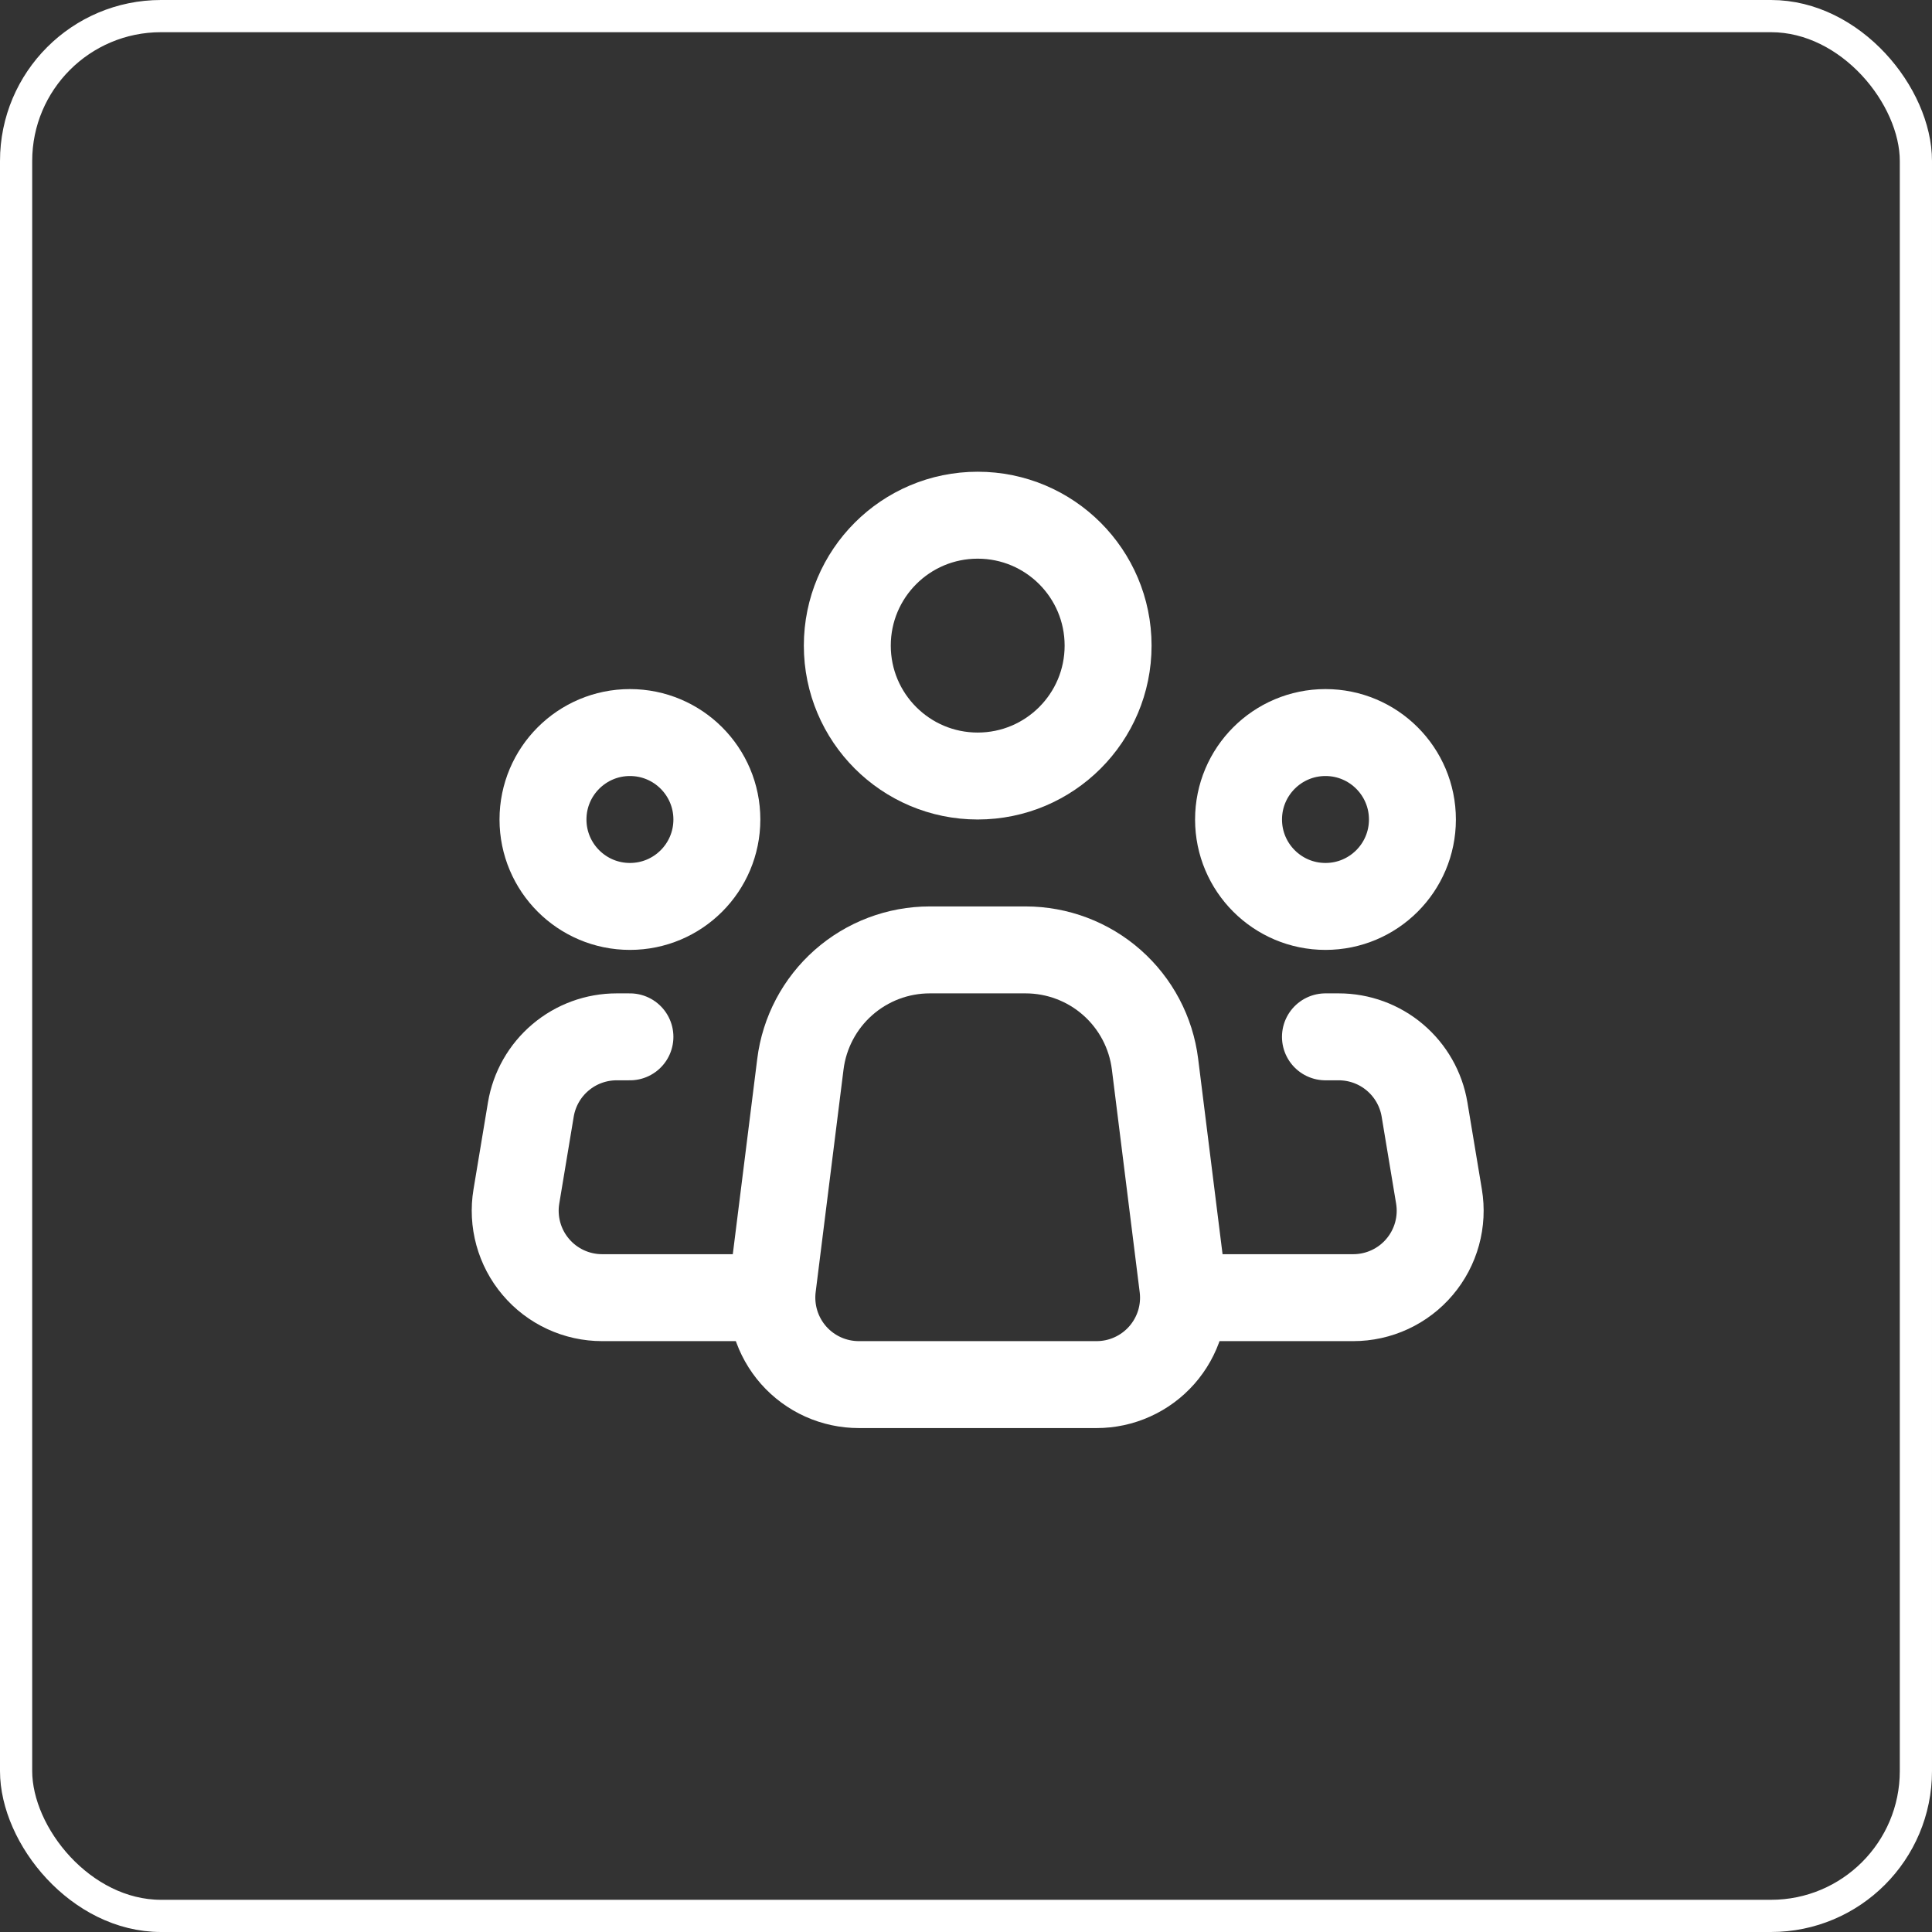
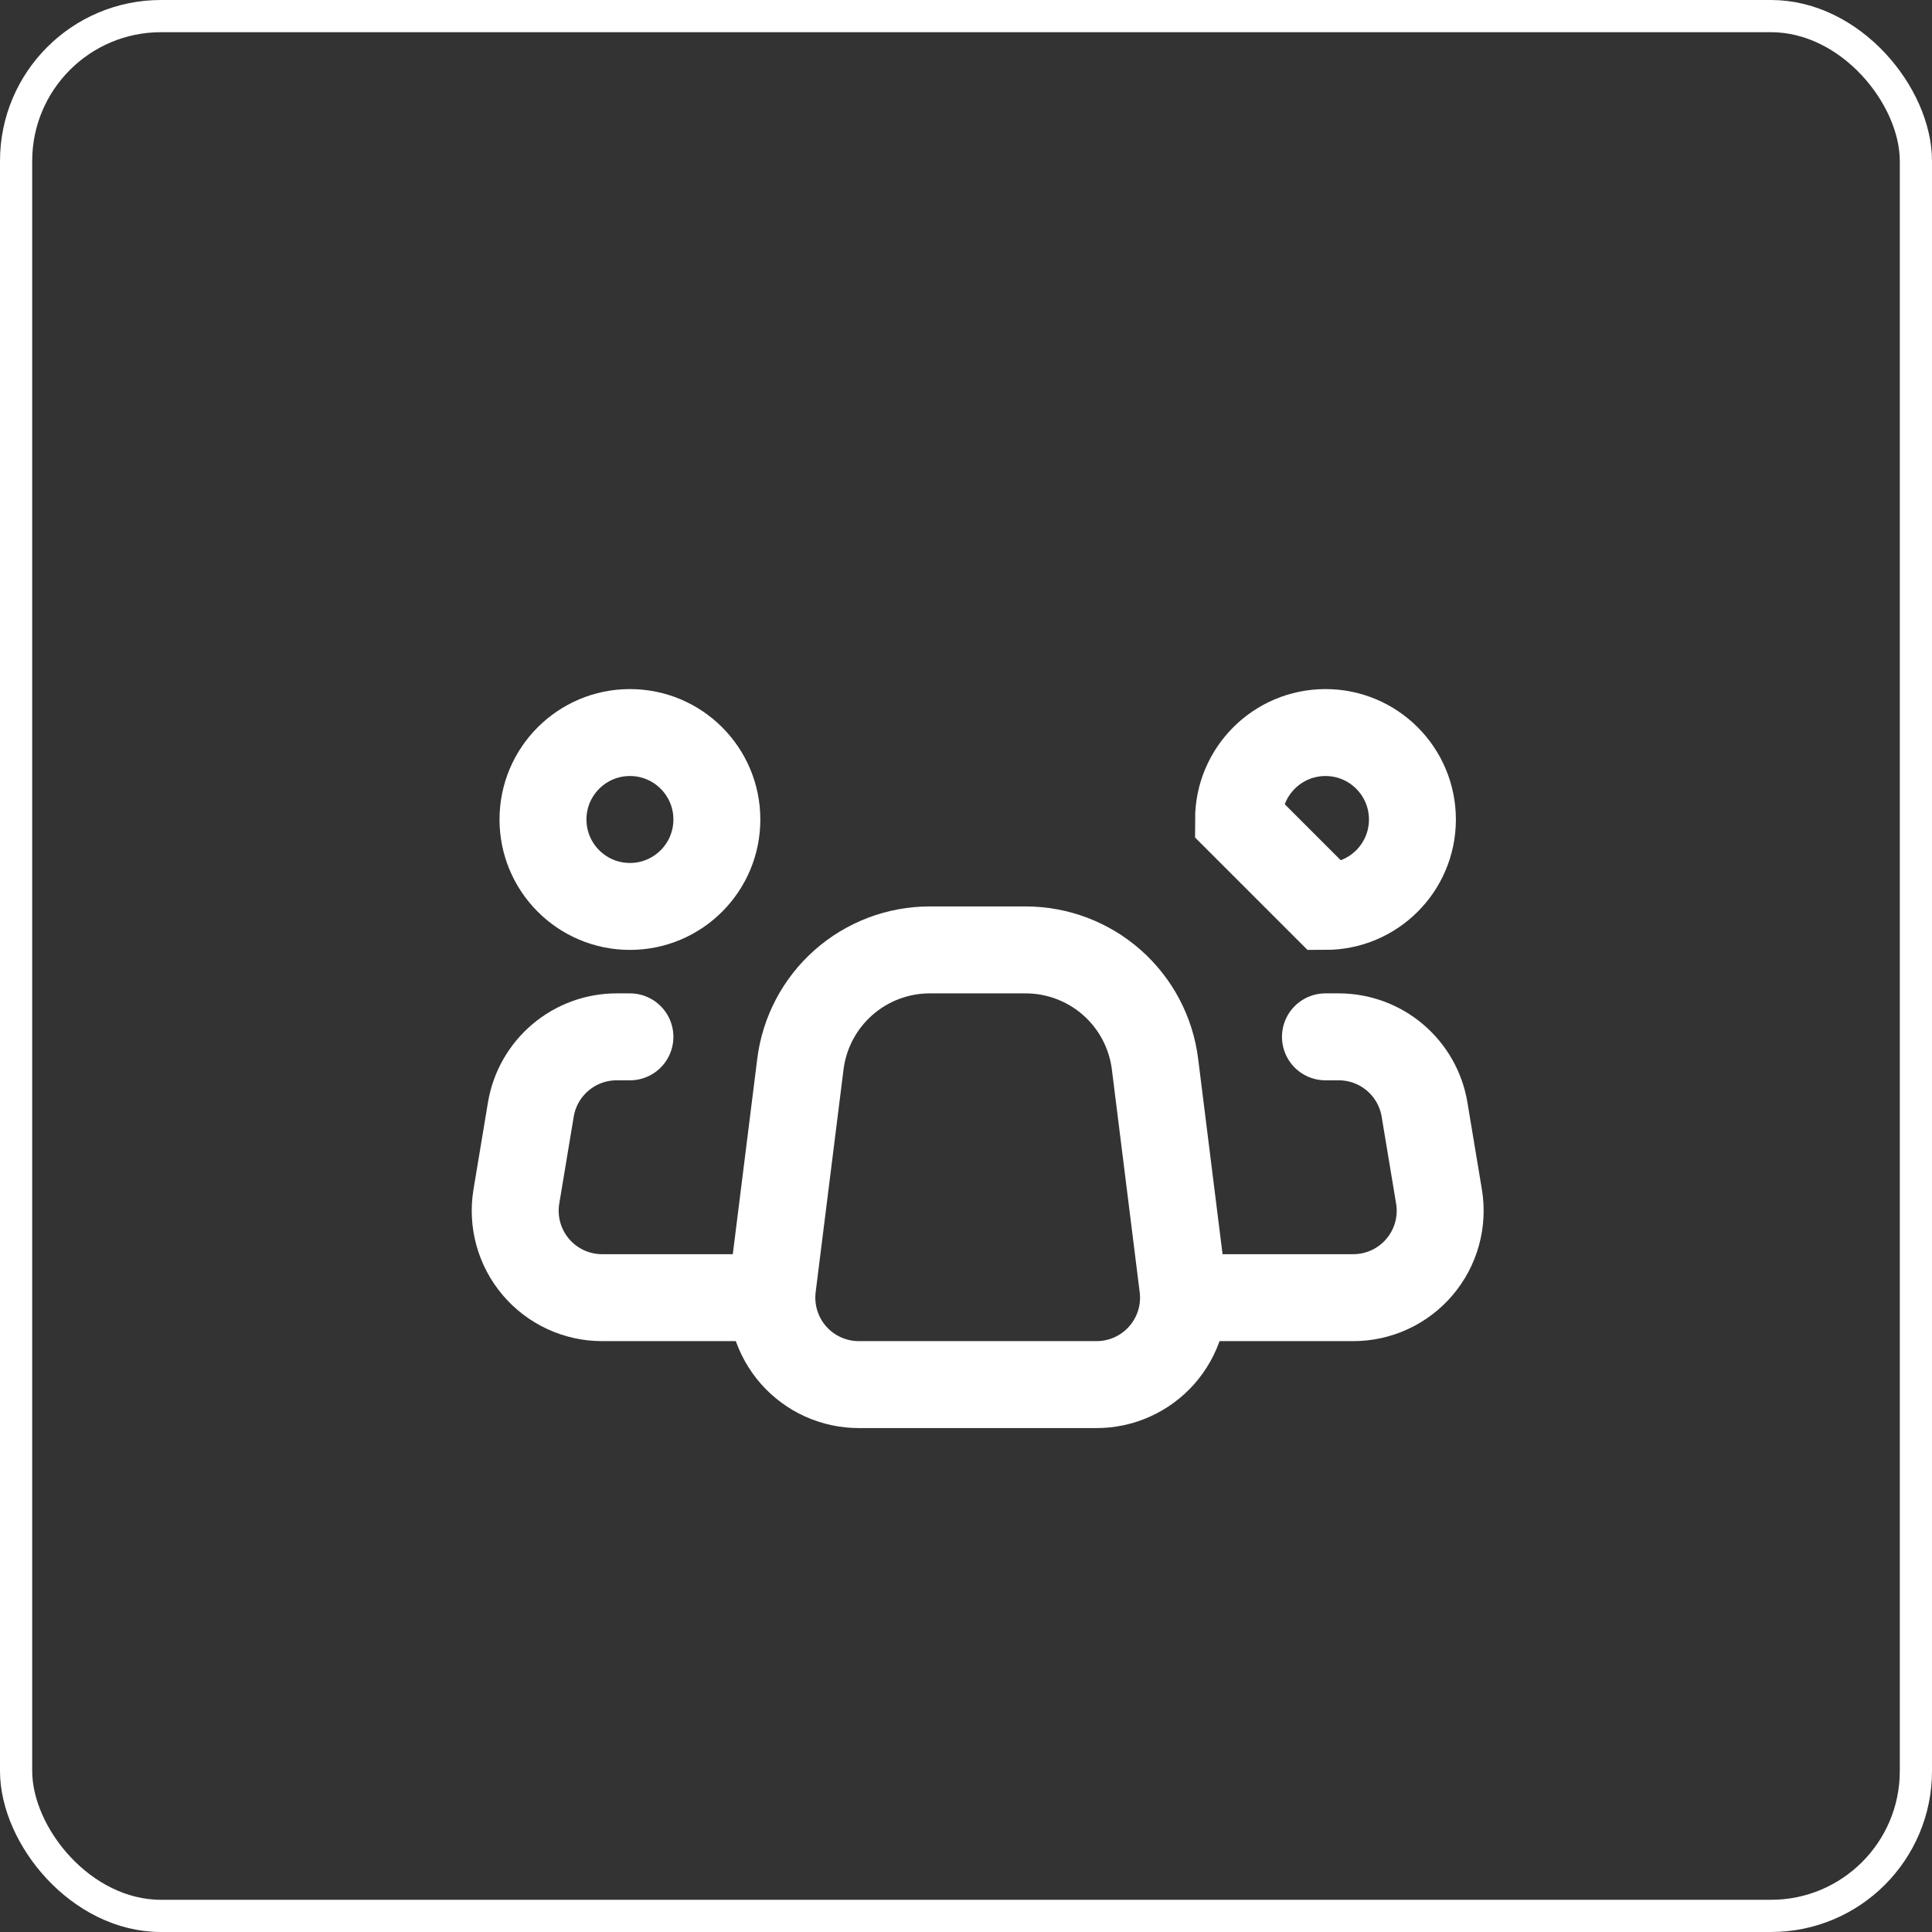
<svg xmlns="http://www.w3.org/2000/svg" width="60" height="60" viewBox="0 0 60 60" fill="none">
  <rect x="0" y="0" width="60" height="60" fill="#333333" stroke="none" />
  <rect x="0.5" y="0.5" width="59" height="59" rx="4.5" stroke="white" />
  <path d="M36.734 39.965L35.87 33.048C35.748 32.068 35.272 31.167 34.531 30.513C33.791 29.86 32.837 29.5 31.85 29.5H28.875C27.887 29.5 26.935 29.861 26.195 30.514C25.455 31.168 24.979 32.069 24.857 33.048L23.991 39.965C23.944 40.345 23.978 40.731 24.091 41.097C24.204 41.463 24.394 41.801 24.647 42.088C24.901 42.375 25.213 42.605 25.562 42.762C25.911 42.919 26.29 43 26.673 43H34.054C34.437 43 34.816 42.919 35.165 42.761C35.514 42.604 35.825 42.374 36.079 42.087C36.332 41.8 36.522 41.462 36.635 41.097C36.748 40.731 36.782 40.345 36.734 39.965V39.965Z" stroke="white" stroke-width="2.7" stroke-linecap="round" stroke-linejoin="round" />
-   <path d="M30.363 24.1C32.6 24.1 34.413 22.287 34.413 20.05C34.413 17.813 32.6 16 30.363 16C28.127 16 26.314 17.813 26.314 20.05C26.314 22.287 28.127 24.1 30.363 24.1Z" stroke="white" stroke-width="2.7" />
  <path d="M19.563 28.15C21.055 28.15 22.263 26.941 22.263 25.45C22.263 23.959 21.055 22.75 19.563 22.75C18.072 22.75 16.863 23.959 16.863 25.45C16.863 26.941 18.072 28.15 19.563 28.15Z" stroke="white" stroke-width="2.7" />
-   <path d="M41.164 28.15C42.655 28.15 43.864 26.941 43.864 25.45C43.864 23.959 42.655 22.75 41.164 22.75C39.673 22.75 38.464 23.959 38.464 25.45C38.464 26.941 39.673 28.15 41.164 28.15Z" stroke="white" stroke-width="2.7" />
+   <path d="M41.164 28.15C42.655 28.15 43.864 26.941 43.864 25.45C43.864 23.959 42.655 22.75 41.164 22.75C39.673 22.75 38.464 23.959 38.464 25.45Z" stroke="white" stroke-width="2.7" />
  <path d="M19.563 32.2H19.15C18.511 32.2 17.892 32.427 17.405 32.84C16.917 33.253 16.591 33.826 16.486 34.456L16.037 37.156C15.972 37.543 15.993 37.939 16.097 38.317C16.201 38.695 16.386 39.046 16.64 39.345C16.893 39.645 17.209 39.885 17.565 40.05C17.921 40.215 18.308 40.3 18.7 40.3H23.613M41.163 32.2H41.576C42.215 32.2 42.834 32.427 43.321 32.84C43.809 33.253 44.135 33.826 44.24 34.456L44.689 37.156C44.754 37.543 44.733 37.939 44.629 38.317C44.525 38.695 44.34 39.046 44.086 39.345C43.833 39.645 43.517 39.885 43.161 40.05C42.805 40.215 42.418 40.3 42.026 40.3H37.113" stroke="white" stroke-width="2.7" stroke-linecap="round" stroke-linejoin="round" />
</svg>